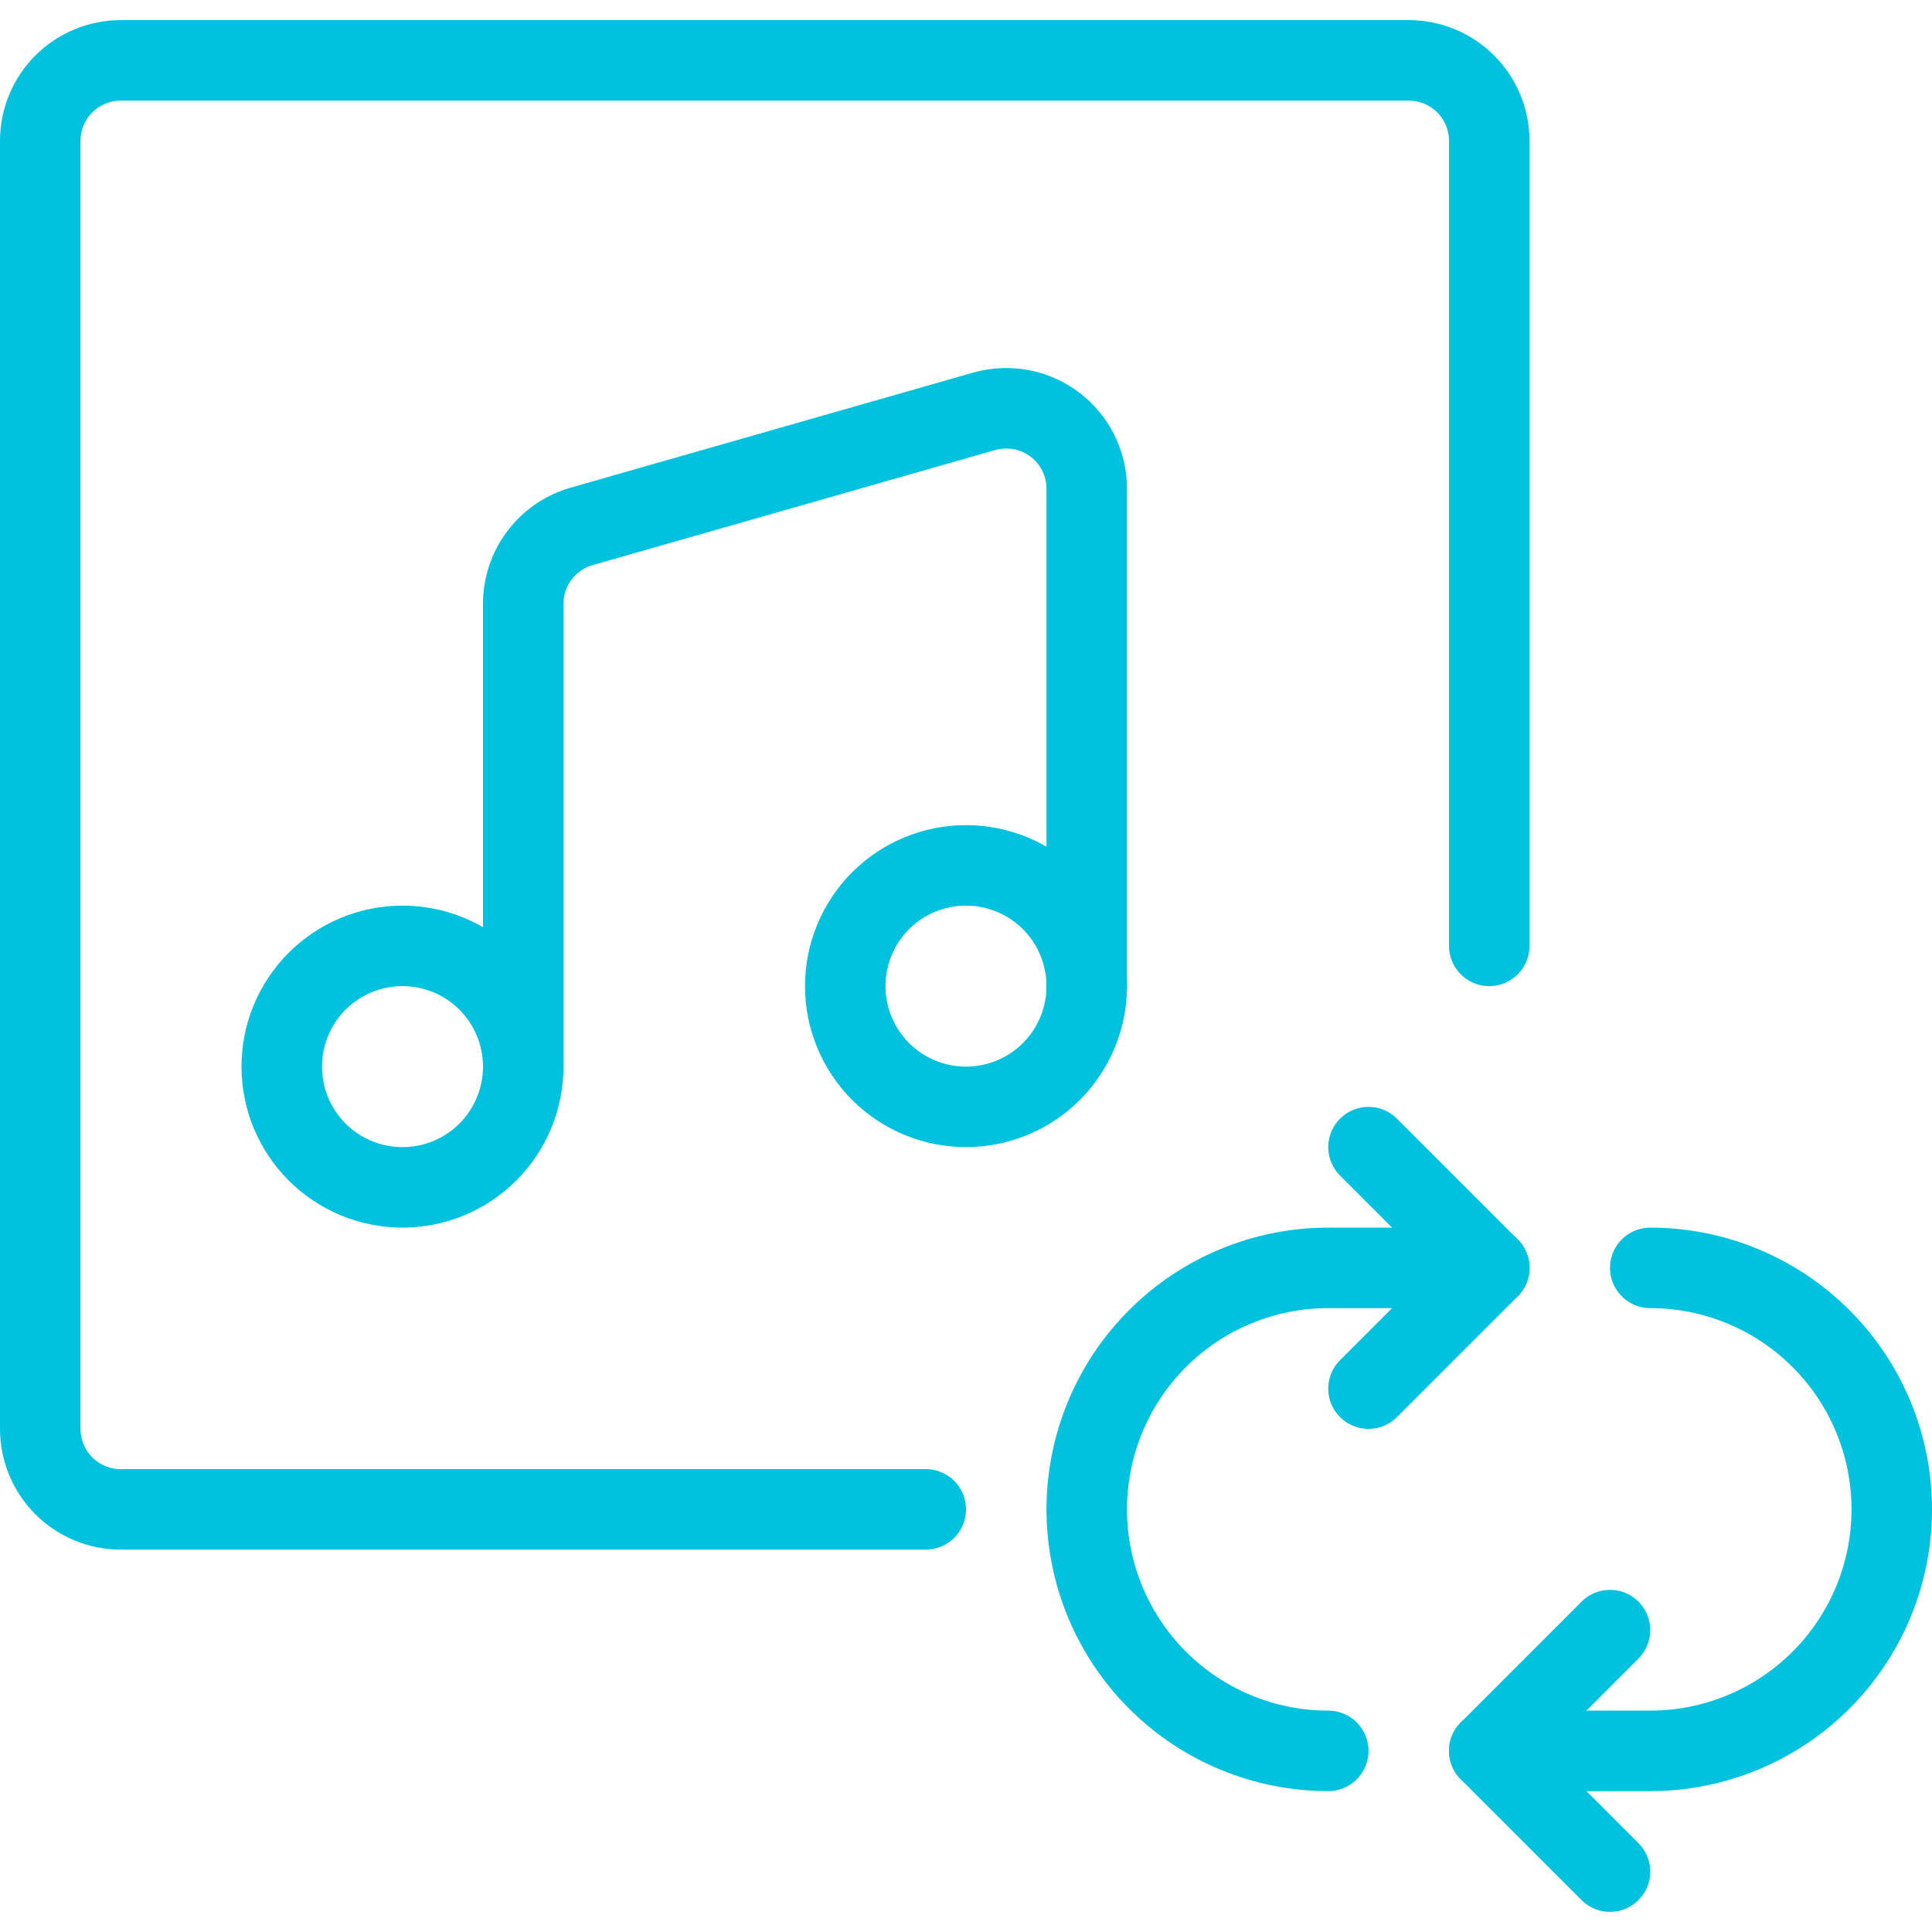
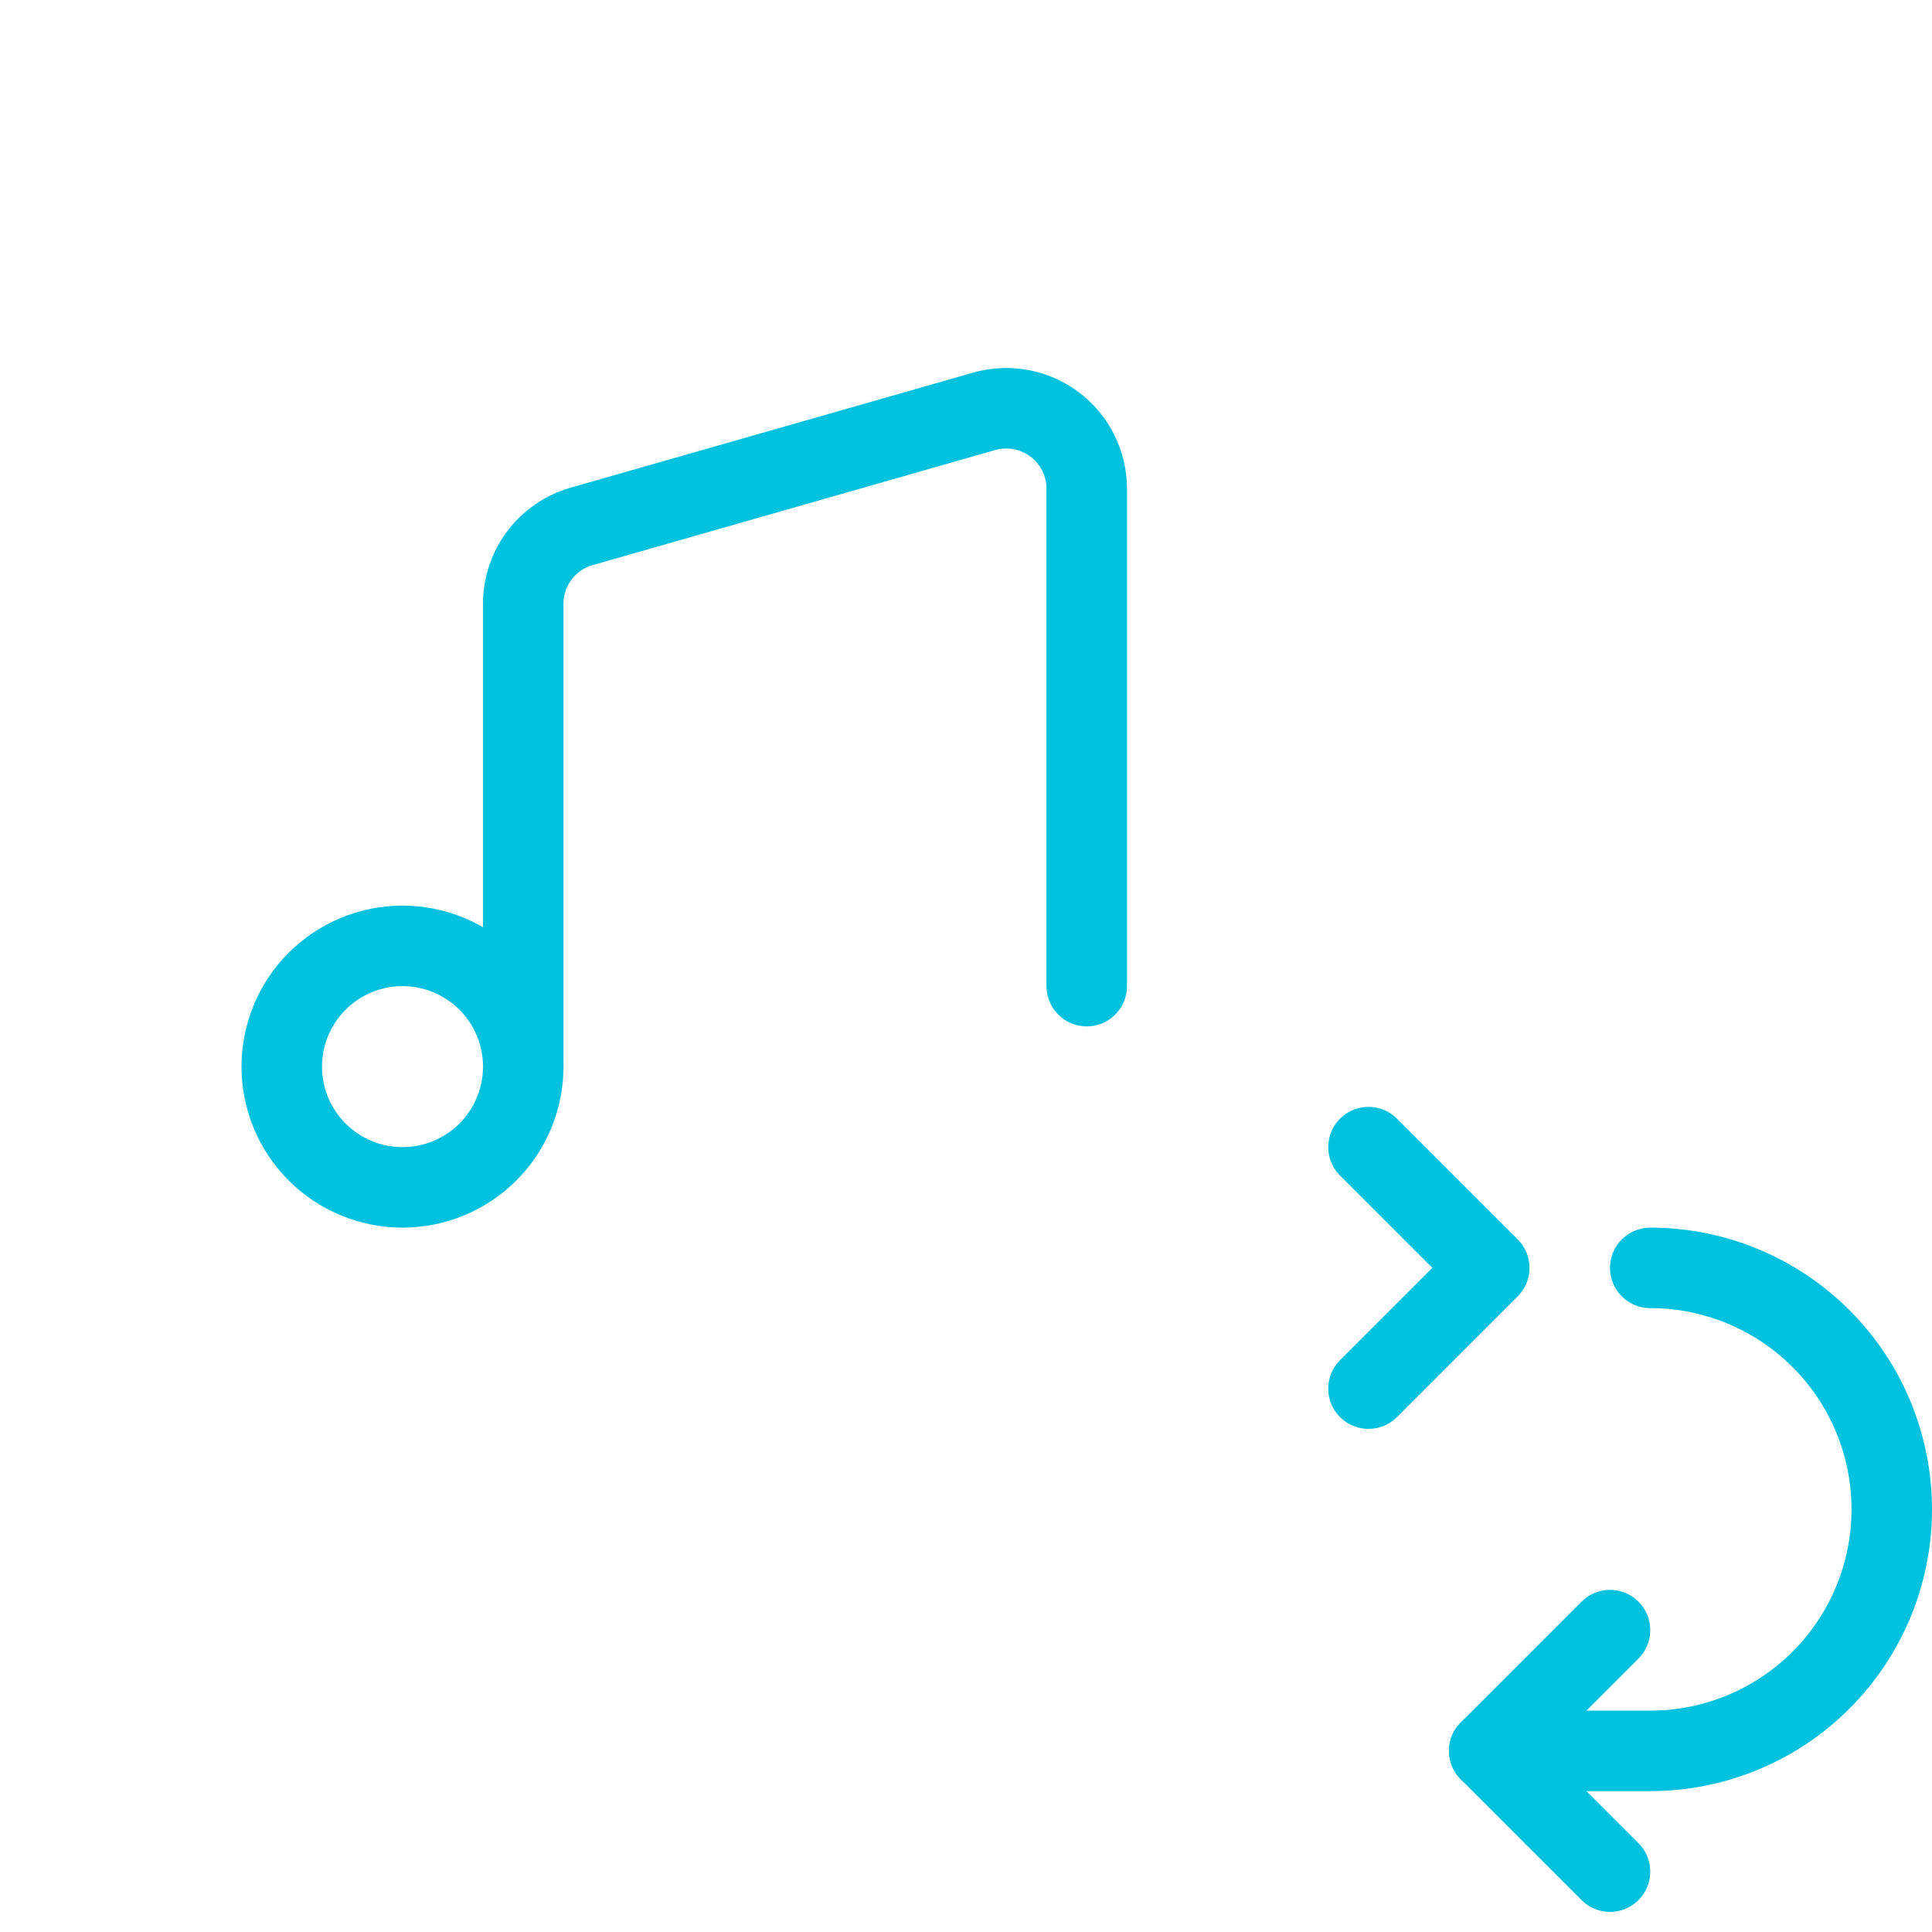
<svg xmlns="http://www.w3.org/2000/svg" width="60" height="60" viewBox="0 0 60 60" fill="none">
  <g clip-path="url(#clip0_1306_310)">
-     <path d="M46.25 29.375V4.375C46.25 3.712 45.987 3.076 45.518 2.607C45.049 2.138 44.413 1.875 43.75 1.875H3.75C3.087 1.875 2.451 2.138 1.982 2.607C1.513 3.076 1.25 3.712 1.25 4.375V44.375C1.25 45.038 1.513 45.674 1.982 46.143C2.451 46.612 3.087 46.875 3.75 46.875H28.75" stroke="#00C1DE" stroke-width="2.5" stroke-linecap="round" stroke-linejoin="round" />
-     <path d="M26.25 30.625C26.25 31.62 26.645 32.573 27.348 33.277C28.052 33.98 29.005 34.375 30 34.375C30.995 34.375 31.948 33.98 32.652 33.277C33.355 32.573 33.75 31.62 33.75 30.625C33.75 29.63 33.355 28.677 32.652 27.973C31.948 27.27 30.995 26.875 30 26.875C29.005 26.875 28.052 27.27 27.348 27.973C26.645 28.677 26.25 29.63 26.25 30.625Z" stroke="#00C1DE" stroke-width="2.5" stroke-linecap="round" stroke-linejoin="round" />
    <path d="M8.75 33.125C8.75 33.617 8.847 34.105 9.035 34.56C9.224 35.015 9.5 35.428 9.848 35.777C10.197 36.125 10.61 36.401 11.065 36.59C11.52 36.778 12.008 36.875 12.5 36.875C12.992 36.875 13.48 36.778 13.935 36.59C14.39 36.401 14.803 36.125 15.152 35.777C15.5 35.428 15.776 35.015 15.964 34.56C16.153 34.105 16.25 33.617 16.25 33.125C16.25 32.633 16.153 32.145 15.964 31.69C15.776 31.235 15.5 30.822 15.152 30.473C14.803 30.125 14.39 29.849 13.935 29.66C13.48 29.472 12.992 29.375 12.5 29.375C12.008 29.375 11.52 29.472 11.065 29.66C10.61 29.849 10.197 30.125 9.848 30.473C9.5 30.822 9.224 31.235 9.035 31.69C8.847 32.145 8.75 32.633 8.75 33.125Z" stroke="#00C1DE" stroke-width="2.5" stroke-linecap="round" stroke-linejoin="round" />
    <path d="M16.25 33.125V18.75C16.25 18.207 16.427 17.679 16.754 17.246C17.081 16.812 17.541 16.497 18.062 16.348L30.562 12.775C30.935 12.669 31.326 12.65 31.707 12.721C32.088 12.792 32.447 12.95 32.756 13.183C33.065 13.416 33.316 13.718 33.488 14.065C33.66 14.411 33.75 14.793 33.75 15.18V30.625" stroke="#00C1DE" stroke-width="2.5" stroke-linecap="round" stroke-linejoin="round" />
-     <path d="M41.25 54.375C39.261 54.375 37.353 53.585 35.947 52.178C34.54 50.772 33.75 48.864 33.75 46.875C33.75 44.886 34.54 42.978 35.947 41.572C37.353 40.165 39.261 39.375 41.25 39.375H46.25" stroke="#00C1DE" stroke-width="2.5" stroke-linecap="round" stroke-linejoin="round" />
    <path d="M51.25 39.375C53.239 39.375 55.147 40.165 56.553 41.572C57.96 42.978 58.75 44.886 58.75 46.875C58.75 48.864 57.96 50.772 56.553 52.178C55.147 53.585 53.239 54.375 51.25 54.375H46.25" stroke="#00C1DE" stroke-width="2.5" stroke-linecap="round" stroke-linejoin="round" />
    <path d="M42.5 35.625L46.25 39.375L42.5 43.125" stroke="#00C1DE" stroke-width="2.5" stroke-linecap="round" stroke-linejoin="round" />
    <path d="M50 50.625L46.25 54.375L50 58.125" stroke="#00C1DE" stroke-width="2.5" stroke-linecap="round" stroke-linejoin="round" />
  </g>
  <defs>
    <clipPath id="clip0_1306_310">
      <rect width="60" height="60" fill="white" />
    </clipPath>
  </defs>
</svg>